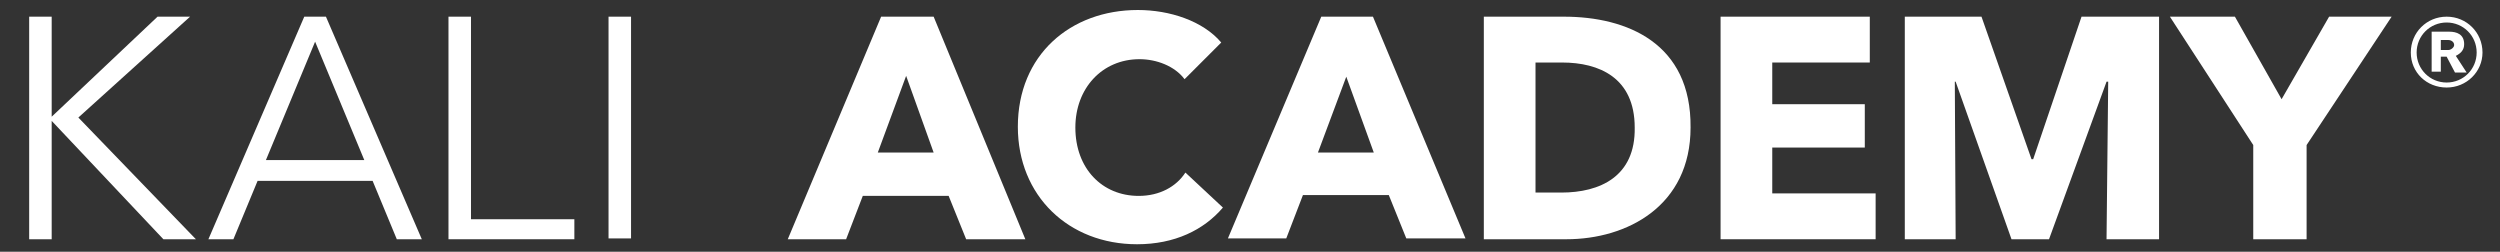
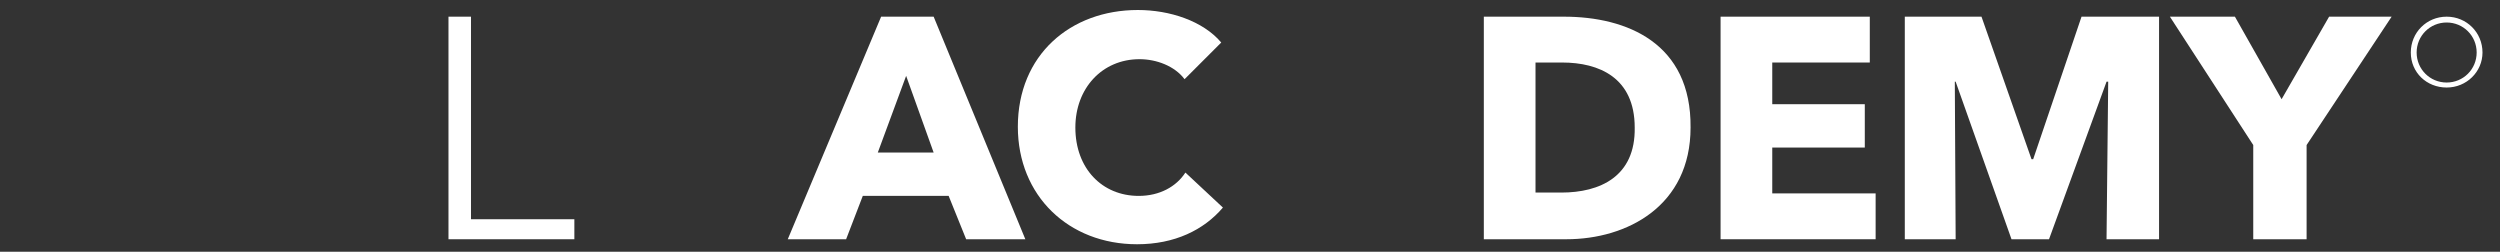
<svg xmlns="http://www.w3.org/2000/svg" version="1.1" id="Ebene_1" x="0px" y="0px" viewBox="0 0 299.9 30.2" style="enable-background:new 0 0 299.9 30.2;" xml:space="preserve">
  <rect x="0" y="0" width="299.9" height="30.2" fill="#333333" stroke="none" />
  <style type="text/css">
	.st0{fill:#FFFFFF;}
</style>
  <path class="st0" d="M293.5,2c-2.4,0-4.3,1.9-4.3,4.3c0,2.4,1.9,4.2,4.3,4.2c2.4,0,4.3-1.9,4.3-4.2C297.8,3.9,295.9,2,293.5,2z   M293.5,9.9c-2,0-3.6-1.6-3.6-3.6c0-2,1.6-3.6,3.6-3.6s3.6,1.6,3.6,3.6C297.1,8.3,295.5,9.9,293.5,9.9z" />
-   <path class="st0" d="M295.6,5.3c0-1.2-0.9-1.5-1.8-1.5h-2.1v4.8h1.1V6.8h0.7l1,1.9h1.4l-1.3-2C295.2,6.4,295.6,6,295.6,5.3z   M293.7,6h-0.9V4.8h0.9c0.3,0,0.7,0.2,0.7,0.6C294.4,5.7,294,6,293.7,6z" />
-   <path class="st0" d="M36.5,2L25,28.7h3l2.9-7h13.8l2.9,7h3L39.1,2H36.5z M31.9,19.2L37.8,5l5.9,14.2H31.9z" />
-   <polygon class="st0" points="22.8,2 18.9,2 6.2,14 6.2,14 6.2,2 3.5,2 3.5,28.7 6.2,28.7 6.2,14.5 6.2,14.5 19.6,28.7 23.5,28.7   9.4,14.1 " />
  <polygon class="st0" points="56.5,2 53.8,2 53.8,28.7 68.9,28.7 68.9,26.3 56.5,26.3 " />
-   <rect x="73" y="2" class="st0" width="2.7" height="26.6" />
  <path class="st0" d="M105.7,2L94.5,28.7h7l2-5.2h10.3l2.1,5.2h7.1L112,2H105.7z M105.3,18.3l3.4-9.2l3.3,9.2H105.3z" />
  <path class="st0" d="M187.6,2H178v26.7h9.9c7.3,0,14.9-4,14.9-13.4C202.9,5.2,195.2,2,187.6,2z M187.3,23.1h-3.1V7.5h3.2  c4.4,0,8.7,1.8,8.7,7.8C196.2,21.2,191.9,23.1,187.3,23.1z" />
  <polygon class="st0" points="212.6,17.7 223.7,17.7 223.7,12.5 212.6,12.5 212.6,7.5 224.3,7.5 224.3,2 206.4,2 206.4,28.7   225,28.7 225,23.2 212.6,23.2 " />
  <polygon class="st0" points="243.9,19.1 243.7,19.1 237.7,2 228.5,2 228.5,28.7 234.6,28.7 234.5,9.8 234.6,9.8 241.3,28.7   245.8,28.7 252.7,9.8 252.9,9.8 252.7,28.7 259,28.7 259,2 249.7,2 " />
  <polygon class="st0" points="273.7,11.9 268.1,2 260.3,2 270.3,17.4 270.3,28.7 276.7,28.7 276.7,17.4 286.9,2 279.4,2 " />
  <path class="st0" d="M136.6,23.5c-4.4,0-7.6-3.3-7.6-8.2c0-4.7,3.2-8.2,7.7-8.2c2,0,4.2,0.8,5.4,2.4l4.4-4.4  c-2.2-2.6-6.2-3.9-10-3.9c-8.1,0-14.4,5.4-14.4,14c0,8.3,6.1,14.1,14.3,14.1c4.5,0,8-1.7,10.3-4.4l-4.5-4.2  C141.1,22.4,139.1,23.5,136.6,23.5z" />
-   <path class="st0" d="M158.5,2l-11.2,26.6h7l2-5.2h10.3l2.1,5.2h7.1L164.7,2L158.5,2L158.5,2z M158.1,18.3l3.4-9.1l3.3,9.1H158.1z" />
</svg>